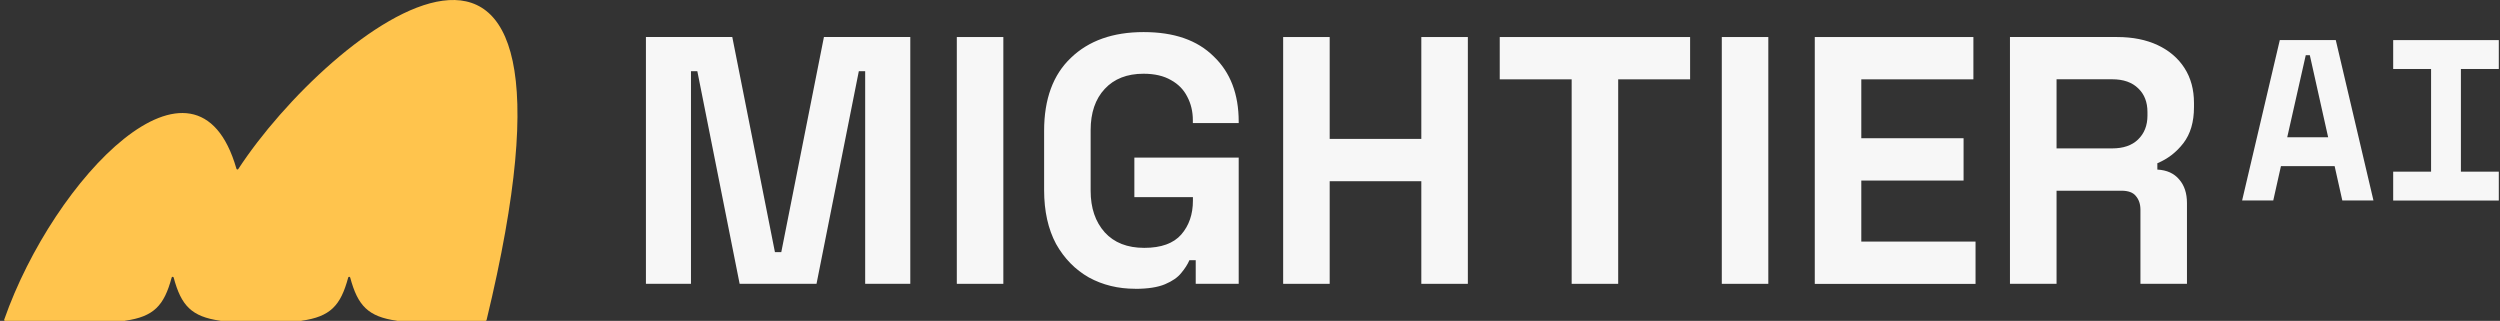
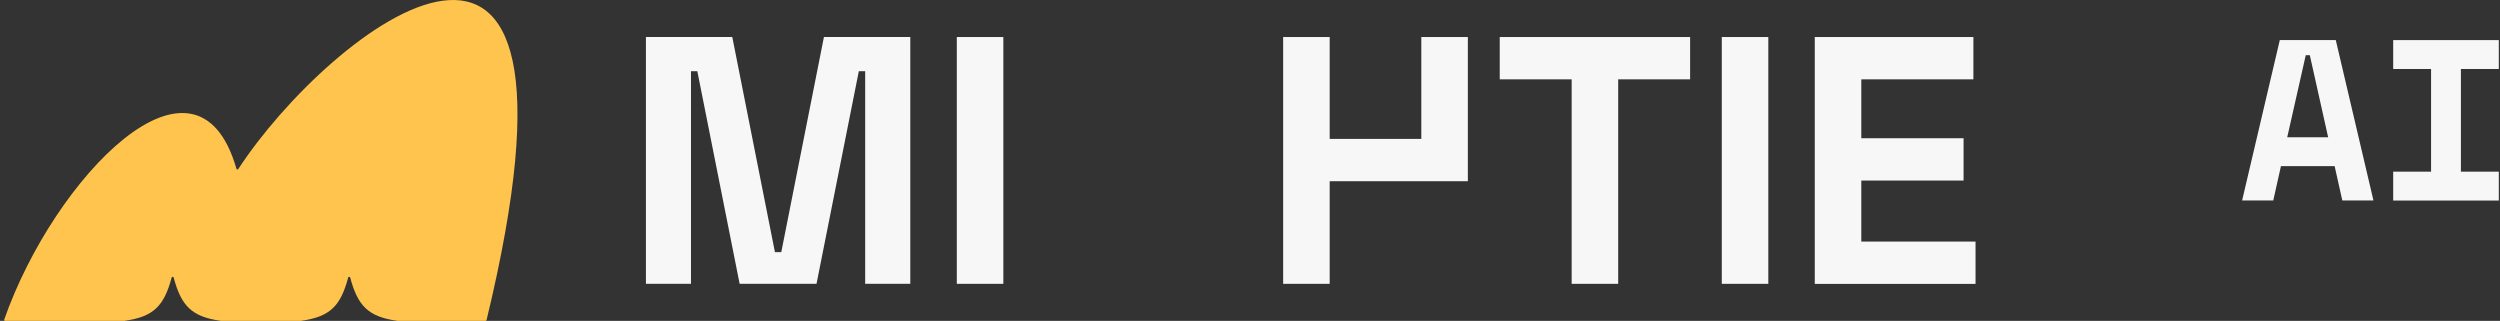
<svg xmlns="http://www.w3.org/2000/svg" width="374" height="48" viewBox="0 0 374 48" fill="none">
  <rect x="0" y="0" width="374" height="48" fill="#333333" stroke="none" />
  <path d="M358.02 6H373.82V10.32H368.15V25.68H373.82V30H358.02V25.68H363.69V10.32H358.02V6Z" fill="#F7F7F7" />
  <path d="M349.27 24.85H341.23L340.08 29.99H335.42L341.06 5.99H349.43L355.07 29.99H350.41L349.26 24.85H349.27ZM342.18 20.53H348.29L345.55 8.26H344.94L342.17 20.53H342.18Z" fill="#F7F7F7" />
-   <path d="M300.69 42.46V5.54H316.72C319.04 5.54 321.06 5.94 322.79 6.75C324.51 7.56 325.85 8.7 326.8 10.18C327.75 11.66 328.22 13.4 328.22 15.4V16.03C328.22 18.25 327.69 20.04 326.64 21.41C325.59 22.78 324.28 23.78 322.74 24.42V25.37C324.15 25.44 325.24 25.93 326.01 26.85C326.78 27.73 327.17 28.91 327.17 30.38V42.46H320.21V31.38C320.21 30.54 319.98 29.85 319.52 29.32C319.1 28.79 318.38 28.53 317.36 28.53H307.66V42.46H300.7H300.69ZM307.66 22.2H315.99C317.64 22.2 318.93 21.76 319.84 20.88C320.79 19.97 321.26 18.77 321.26 17.29V16.76C321.26 15.28 320.8 14.1 319.89 13.23C318.97 12.32 317.67 11.86 315.99 11.86H307.66V22.2Z" fill="#F7F7F7" />
  <path d="M271.49 42.46V5.54H295.22V11.87H278.45V20.68H293.75V27.01H278.45V36.14H295.54V42.47H271.49V42.46Z" fill="#F7F7F7" />
  <path d="M257.58 42.46V5.54H264.54V42.46H257.58Z" fill="#F7F7F7" />
  <path d="M235.12 42.46V11.87H224.36V5.54H252.84V11.87H242.08V42.46H235.12Z" fill="#F7F7F7" />
-   <path d="M191.96 42.46V5.54H198.92V20.78H212.63V5.54H219.59V42.46H212.63V27.11H198.92V42.46H191.96Z" fill="#F7F7F7" />
-   <path d="M169.81 43.2C167.28 43.2 164.97 42.64 162.9 41.51C160.86 40.35 159.22 38.68 157.99 36.5C156.8 34.28 156.2 31.59 156.2 28.43V19.57C156.2 14.82 157.54 11.18 160.21 8.65C162.88 6.08 166.5 4.8 171.08 4.8C175.66 4.8 179.11 6.01 181.57 8.44C184.07 10.83 185.31 14.08 185.31 18.2V18.41H178.45V17.99C178.45 16.69 178.17 15.51 177.61 14.46C177.08 13.41 176.27 12.58 175.18 11.98C174.09 11.35 172.72 11.03 171.07 11.03C168.61 11.03 166.67 11.79 165.27 13.3C163.86 14.81 163.16 16.87 163.16 19.47V28.54C163.16 31.11 163.86 33.18 165.27 34.76C166.68 36.31 168.65 37.08 171.18 37.08C173.71 37.08 175.56 36.41 176.72 35.08C177.88 33.74 178.46 32.06 178.46 30.02V29.49H169.7V23.58H185.31V42.46H178.88V38.93H177.93C177.68 39.53 177.28 40.16 176.72 40.83C176.19 41.5 175.38 42.06 174.29 42.52C173.2 42.98 171.71 43.21 169.81 43.21V43.2Z" fill="#F7F7F7" />
+   <path d="M191.96 42.46V5.54H198.92V20.78H212.63V5.54H219.59V42.46V27.11H198.92V42.46H191.96Z" fill="#F7F7F7" />
  <path d="M143.14 42.46V5.54H150.1V42.46H143.14Z" fill="#F7F7F7" />
  <path d="M96.63 42.46V5.54H109.55L115.93 37.72H116.88L123.26 5.54H136.18V42.46H129.43V10.65H128.48L122.15 42.46H110.65L104.32 10.65H103.37V42.46H96.62H96.63Z" fill="#F7F7F7" />
  <path d="M0.78 48H18.66C18.66 48 18.7 47.98 18.72 47.98C23 47.37 24.55 45.74 25.68 41.52C25.72 41.37 25.94 41.37 25.98 41.52C27.11 45.74 28.66 47.37 32.94 47.98C32.96 47.98 32.98 47.99 33 48H45.07C45.07 48 45.11 47.98 45.13 47.98C49.41 47.37 50.96 45.74 52.09 41.52C52.13 41.37 52.35 41.37 52.39 41.52C53.52 45.74 55.07 47.37 59.35 47.98C59.37 47.98 59.39 47.99 59.41 48H72.64C72.71 48 72.77 47.95 72.79 47.88C91.3 -28.65 49.18 4.54 35.64 25.3C35.57 25.41 35.4 25.36 35.37 25.24C29.39 4.44 8.06 26.6 0.63 47.81C0.6 47.91 0.67 48.01 0.77 48.01L0.78 48Z" fill="#FFC44D" />
</svg>